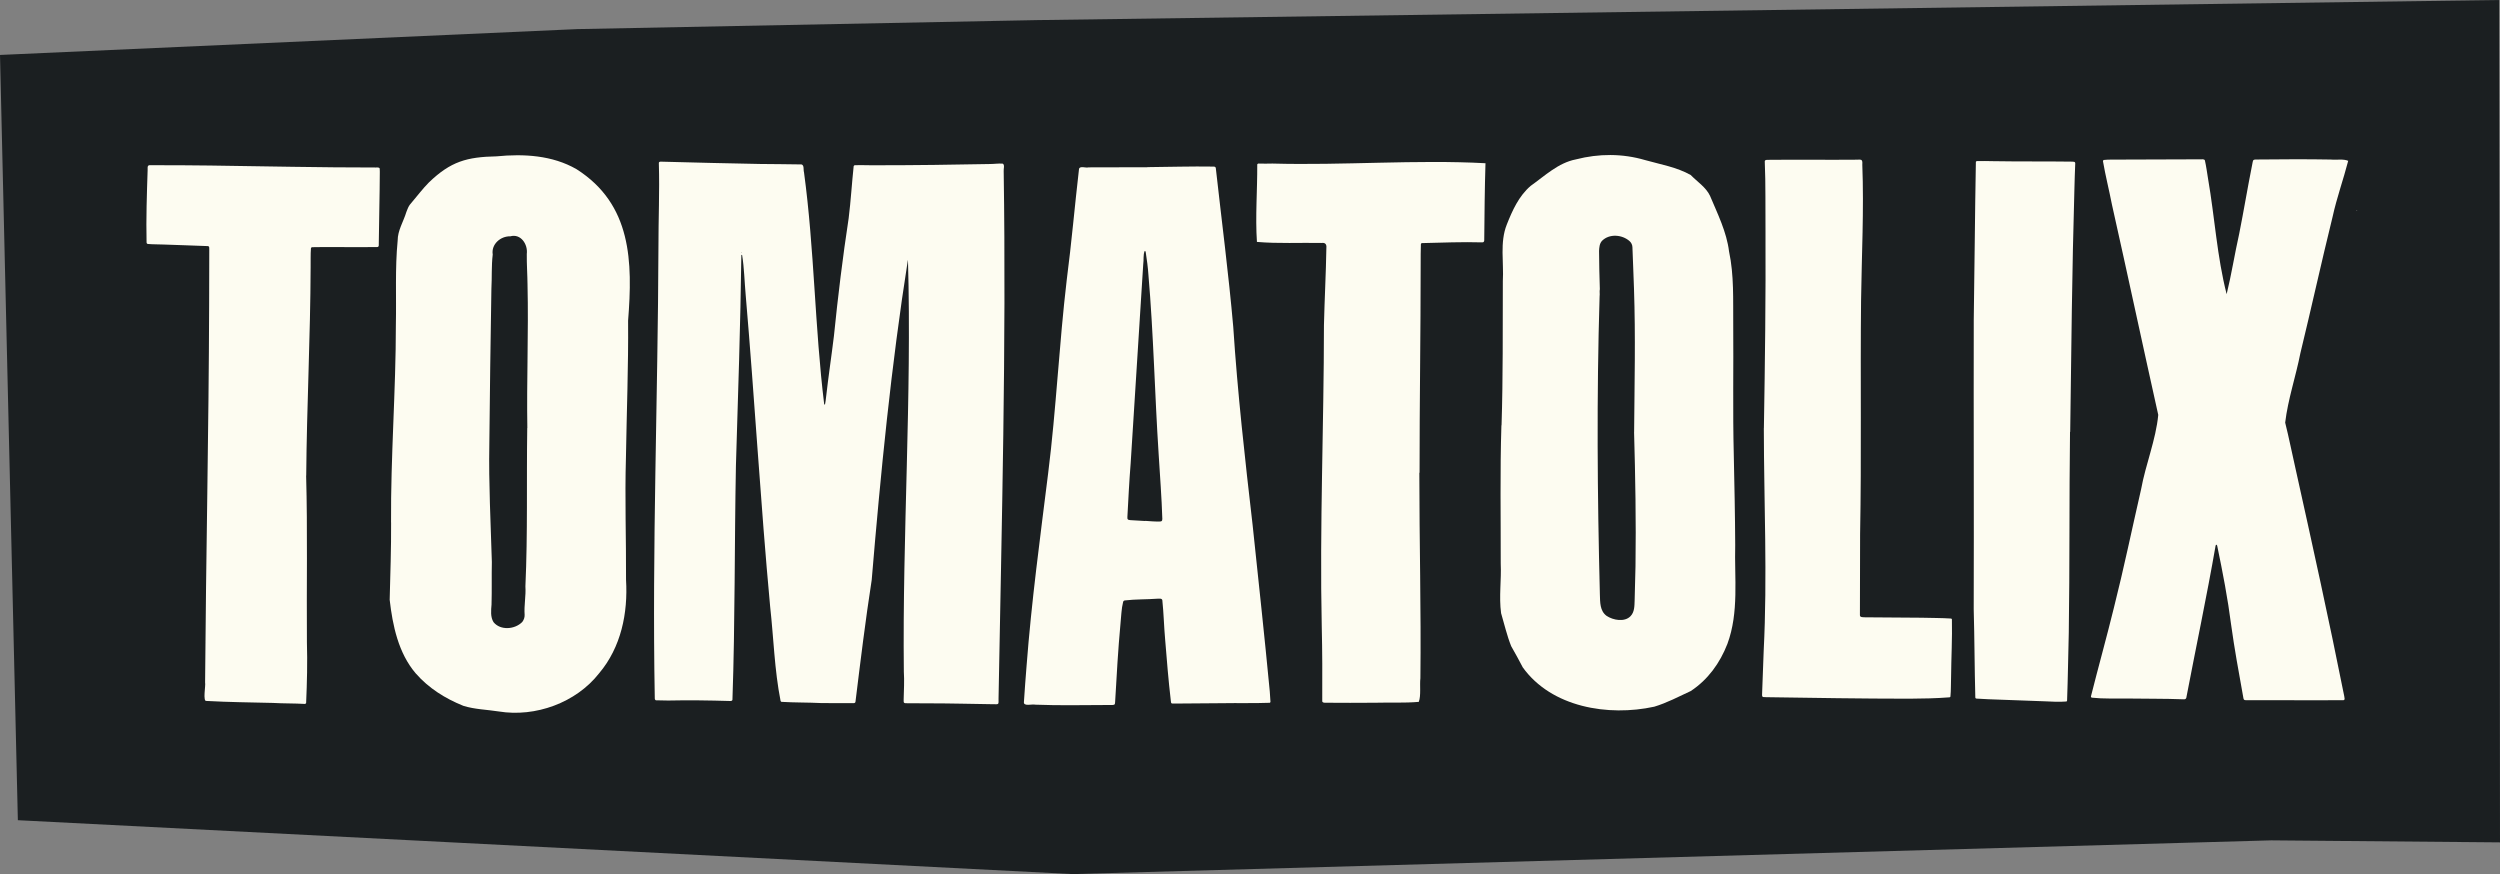
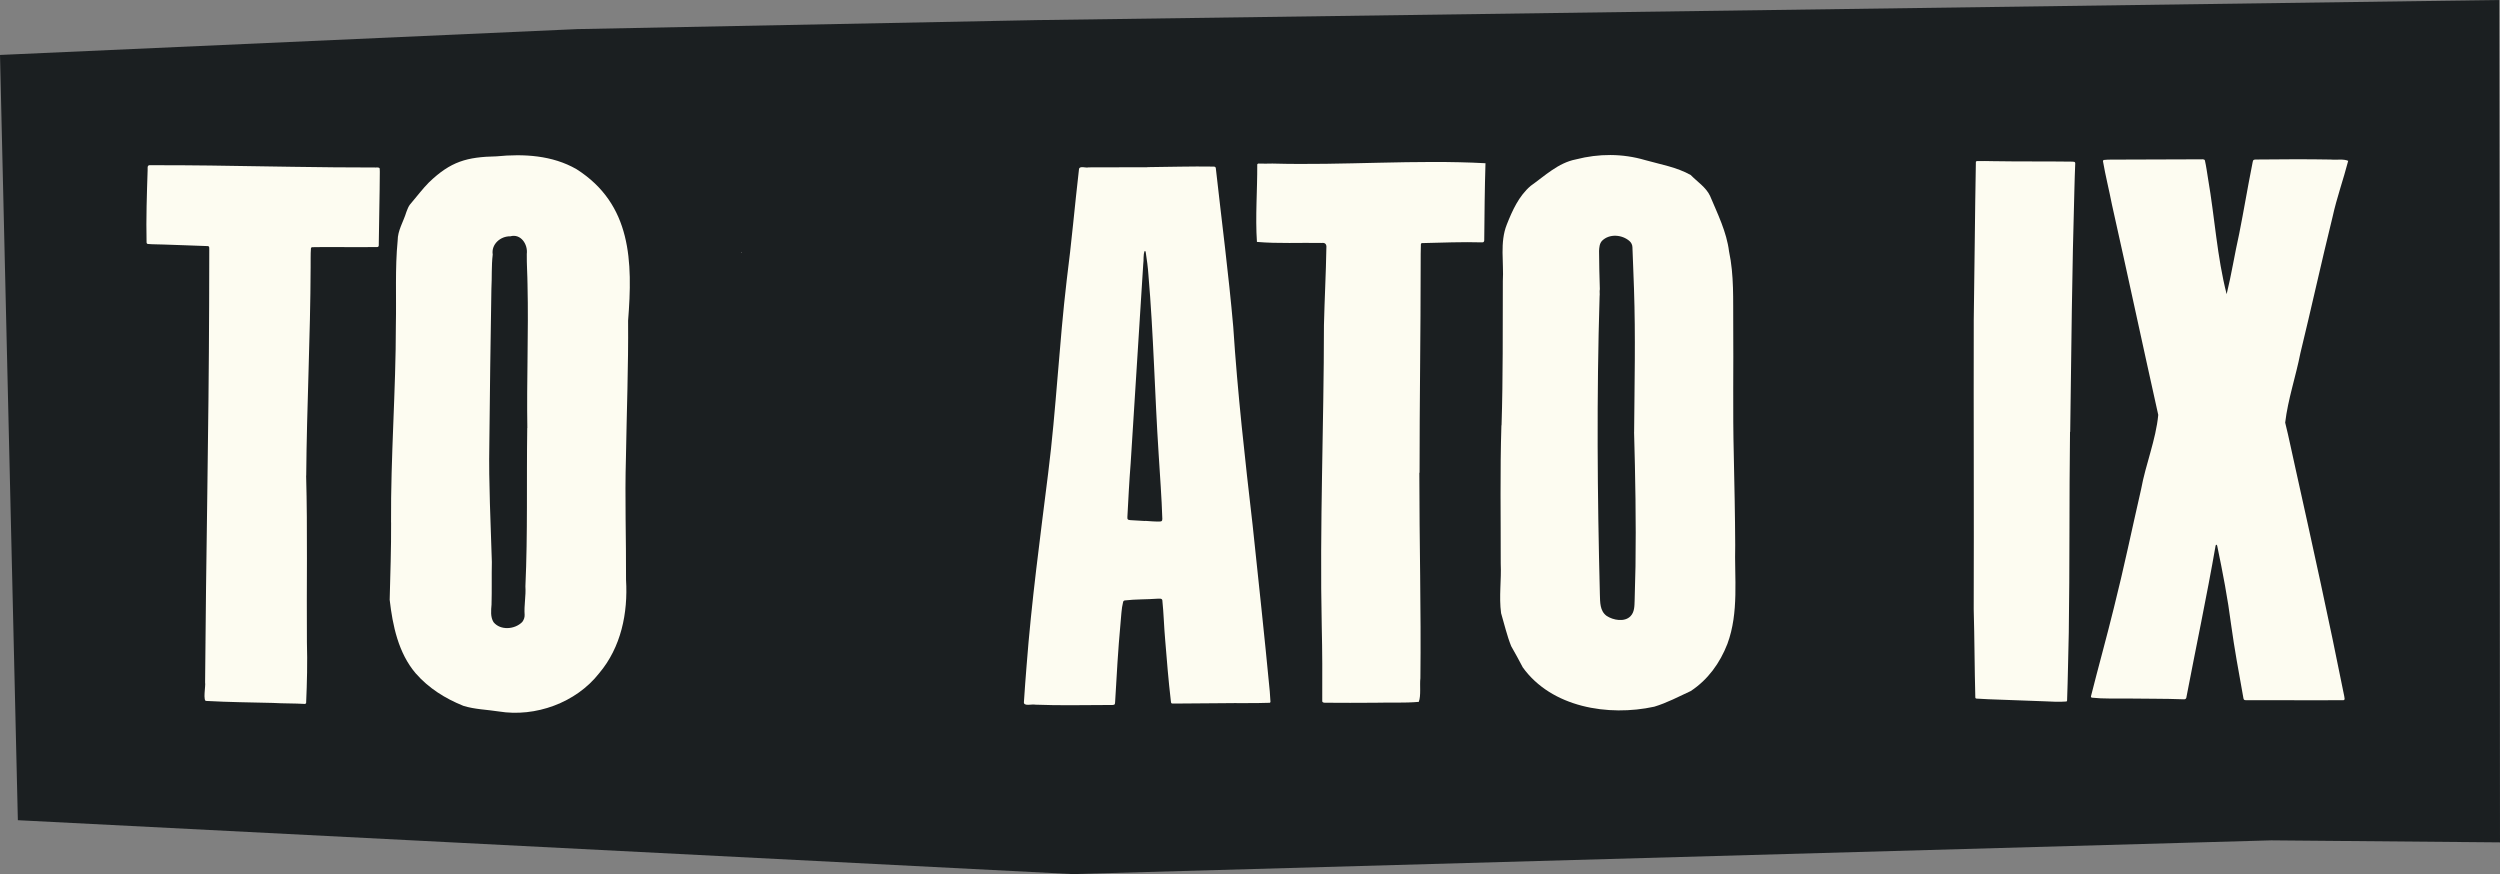
<svg xmlns="http://www.w3.org/2000/svg" viewBox="0 0 544.62 190.42" id="Ebene_2">
  <rect x="0" y="0" width="544.62" height="190.42" fill="#808080" stroke="none" />
  <defs>
    <style>.cls-1{fill:#fdfcf1;}.cls-2{fill:#1b1f21;}</style>
  </defs>
  <g id="Ebene_1-2">
    <polygon points="544.42 0 225.89 4.38 125.75 6.34 0 11.97 3.89 178.68 233.66 190.42 494.8 183.07 544.62 183.51 544.42 0" class="cls-2" />
-     <path d="M161.57,54.89c0,.07-.08.15.02.17,0-.07.08-.15-.02-.17M197.77,56.71c-3.63,23-5.92,46.37-7.87,69.62-1.37,8.83-2.45,17.71-3.54,26.57-.02.14-.17.27-.31.27-2.4.04-4.8-.01-7.18-.01-2.86-.14-5.73-.09-8.59-.26-.13-.01-.2-.11-.24-.23-1.33-6.75-1.5-13.64-2.26-20.46-2.1-22.64-3.39-45.35-5.34-68-.26-2.88-.31-5.79-.77-8.64,0-.02-.05-.06-.06-.06-.04.02-.11.05-.11.07-.19,15.28-.72,30.56-1.18,45.84-.33,17.01-.17,34.03-.76,51.03-.04.27-.36.26-.57.26-4.47-.13-8.94-.2-13.42-.1-.88,0-1.75-.03-2.63-.05-.31-.03-.31-.38-.3-.63-.6-32.68.69-65.35.8-98.03-.01-6.08.27-12.16.09-18.24-.1-.62.59-.4.99-.43,7.02.21,14.03.34,21.05.49,3.01.05,6.02.03,9.03.1.65.16.37,1.2.55,1.71,2.27,16.76,2.34,33.78,4.4,50.55.05.06.16.1.19-.03.1-.48.15-.98.21-1.47.5-4.47,1.18-8.92,1.72-13.39.87-8.58,1.91-17.14,3.21-25.65.47-3.77.69-7.57,1.09-11.34.02-.1.13-.2.25-.21,1.7-.06,3.39.05,5.08.01,8.13,0,16.25-.11,24.37-.27.93,0,1.87-.16,2.8-.08.46.33.12,1.15.18,1.65.58,38.27-.43,76.57-1.12,114.85,0,1.42.16,1.27-1.26,1.26-4.56-.06-9.12-.19-13.68-.19-1.64-.01-3.27,0-4.91-.02-.82,0-.84-.02-.82-.84.05-2.02.17-4.03.04-6.05-.33-29.86,1.75-59.79.9-89.63" class="cls-1" />
    <path d="M114.85,93.24h.03c-.17-10.4.28-20.8.04-31.19-.02-2.25-.19-4.5-.16-6.74.27-2.06-1.29-4.47-3.59-3.83-2.14-.05-4.19,1.74-3.83,3.97-.3,2.48-.15,5.01-.29,7.52-.18,11.29-.35,22.6-.45,33.89-.16,8.53.31,17.05.55,25.56-.07,3.09.02,6.19-.07,9.28-.1,1.27-.27,2.71.44,3.84,1.51,1.86,4.67,1.59,6.26-.05.32-.43.54-.98.51-1.54-.15-2.07.31-4.14.17-6.21.52-11.49.23-22.99.4-34.49M85.19,113.84c-.09-14.38,1.05-28.73,1.05-43.12.13-6.11-.2-12.22.39-18.31,0-2.24,1.28-4.15,1.9-6.24.4-.97.43-1.26,1.15-2.05,1.26-1.46,2.41-3.03,3.77-4.39,4.75-4.56,8.25-5.54,14.73-5.67,5.93-.58,12.15-.24,17.42,2.8,12.04,7.67,12.24,20.16,11.23,33,.08,9.94-.31,19.86-.47,29.8-.26,8.86.06,17.77.02,26.65.44,7.25-1.08,14.7-5.86,20.36-5.03,6.42-13.87,9.63-21.88,8.32-2.55-.4-5.22-.45-7.69-1.22-3.97-1.6-7.57-3.85-10.4-7.09-3.76-4.41-5.02-10.39-5.66-16.02.14-5.6.34-11.22.31-16.83h-.01" class="cls-1" />
    <path d="M355.99,94.14c.08-10.43.33-20.86-.03-31.29-.13-3.01-.2-6.01-.34-9.02-.02-.5-.24-.96-.63-1.31-1.62-1.43-4.4-1.65-5.99-.06-.55.59-.61,1.45-.65,2.22.03,2.77.07,5.55.17,8.31-.11.52.03,1.04-.05,1.56-.66,21.65-.49,43.32.06,64.97.06,1.66-.03,3.56,1.47,4.65,1.41.94,3.91,1.41,5.2.07.88-.9.86-2.21.9-3.39.06-2.51.11-5.03.19-7.54.14-9.73-.04-19.46-.31-29.19M327.11,92.64c.33-10.46.24-20.93.28-31.39.24-4.08-.69-8.45.86-12.33,1.22-3.08,2.62-6.2,5.18-8.41,3.11-2.2,6.03-5.05,9.89-5.79,4.95-1.28,10.13-1.3,15.05.15,3.33.94,6.94,1.55,9.95,3.26,1.43,1.47,3.3,2.64,4.2,4.52,1.66,3.95,3.62,7.85,4.15,12.14,1.11,5.21.86,10.51.91,15.81.08,9.5-.12,18.99.12,28.49.14,6.55.28,13.09.31,19.64-.19,7.19.85,14.65-1.7,21.54-1.62,4.16-4.21,7.78-7.98,10.27-2.59,1.2-5.22,2.59-7.95,3.41-10.01,2.18-22.38.16-28.65-8.57-.81-1.55-1.65-3.1-2.52-4.61-.93-2.31-1.49-4.8-2.2-7.19-.49-3.6.09-7.24-.08-10.86.02-10.02-.17-20.05.15-30.07,0,0,.01,0,.02,0" class="cls-1" />
    <path d="M499.78,152.54h-9.65c-.06,0-.12,0-.18,0-1.23-.04-1.13.19-1.35-1.14-.91-5.06-1.84-10.12-2.54-15.21-.74-5.8-1.85-11.54-3.04-17.26-.06-.34-.3-.35-.36-.04-1.93,11.08-4.27,22.09-6.38,33.13-.06.28-.39.36-.64.32-4.15-.16-8.3-.1-12.45-.17-2.49-.03-4.97.09-7.44-.18-.16-.01-.27-.15-.24-.3,1.62-6.43,3.41-12.82,4.99-19.26,2.17-8.58,3.96-17.25,5.94-25.87.99-5.42,3.21-10.74,3.73-16.17-3.4-15.25-6.66-30.54-10.08-45.78-.62-3.18-1.42-6.33-1.97-9.52,0-.11.09-.22.21-.24.93-.11,1.87-.06,2.8-.08,6.05-.02,12.11-.04,18.16-.06.33.03.87-.12,1.04.23.3,1.34.48,2.7.7,4.06,1.44,8.31,1.95,16.99,4.04,25.09,1.05-4.3,1.76-8.82,2.74-13.19.98-4.93,1.8-9.89,2.78-14.81.32-1.46,0-1.32,1.58-1.34,5.21-.06,10.41-.08,15.62.01,1.21.13,2.71-.19,3.76.28-1.05,4.06-2.49,8.04-3.39,12.15-2.44,9.9-4.62,19.85-7.03,29.76-.99,5.04-2.71,10.06-3.31,15.12.83,3.29,1.47,6.62,2.23,9.92,3.67,16.54,7.33,33.08,10.64,49.69.03.32.24.81-.19.86-3.57.03-7.14,0-10.7.01h0Z" class="cls-1" />
    <path d="M249.48,113.49s0-.01,0-.02c1.05.07,2.1.17,3.15.14.44-.01.56-.08.58-.57-.14-4.7-.52-9.39-.8-14.09-.85-13.03-1.11-26.1-2.23-39.1-.11-1.63-.33-3.25-.58-4.87-.02-.13-.06-.33-.23-.31-.37.81-.17,1.97-.32,2.9-.93,14.46-1.82,28.93-2.74,43.38-.31,3.87-.5,7.76-.71,11.64-.04.55.08.67.62.72,1.08.07,2.16.12,3.24.19M249.95,36.41c4.79-.04,9.59-.2,14.38-.12.23,0,.51.04.53.33,1.28,11.51,2.79,23.02,3.8,34.57.94,14.43,2.56,28.81,4.22,43.18,1.27,12.09,2.59,24.17,3.74,36.27.05.76.1,1.51.15,2.27,0,.06-.1.18-.15.19-3.44.13-6.9.03-10.35.09-3.51.02-7.02.06-10.53.08-.61,0-.62-.01-.68-.63-.52-4.41-.87-8.84-1.23-13.26-.26-2.87-.32-5.8-.62-8.65-.14-.43-.65-.29-1-.31-2.39.18-4.8.1-7.18.38-.19.04-.31.14-.36.33-.39,1.53-.4,3.13-.57,4.69-.53,5.67-.84,11.37-1.17,17.06-.04.22.02.51-.2.63-.3.11-.64.06-.96.07-5.41,0-10.82.15-16.23-.07-.69-.18-2.61.45-2.48-.59.18-2.59.35-5.19.57-7.78,1.07-14.07,2.97-28.06,4.71-42.06,1.76-14.01,2.39-28.12,4.05-42.13,1.05-8.05,1.74-16.15,2.68-24.21.3-.65,1.48-.09,2.06-.28,4.27-.01,8.54-.03,12.81-.03v-.02Z" class="cls-1" />
    <path d="M66.69,103.6c.33,12.1.08,24.19.17,36.3.13,4.41.02,8.82-.17,13.23,0,.08-.17.22-.24.22-2.33-.14-4.67-.08-7.01-.22-4.83-.12-9.63-.16-14.43-.43-.91.25-.16-3.42-.33-4.02.19-27.41.8-54.83.88-82.24.03-3.98.02-7.95.03-11.93,0-.94.05-.9-.9-.92-3.01-.14-6.02-.19-9.03-.32-1.14-.05-2.28-.02-3.42-.12-.23-.03-.29-.15-.31-.35-.12-5.23.06-10.46.23-15.69.04-.4-.15-1.04.37-1.12.23,0,.47,0,.7,0,4.18,0,8.36.01,12.54.07,12.05.16,24.08.44,36.13.43.29,0,.77-.08.82.27,0,.23.02.47.02.7-.02,5.14-.17,10.29-.22,15.43-.03.32.13.92-.35.93-3.07.03-6.14.03-9.21,0-1.66.02-3.34-.03-5,.03-.1.01-.21.13-.22.24-.11,1.37-.04,2.75-.07,4.12-.05,15.14-.84,30.27-.96,45.41" class="cls-1" />
    <path d="M309.2,103.02c0,14.91.4,29.81.23,44.71-.18,1.62.17,3.78-.35,5.17-3.16.28-6.37.1-9.55.19-3.6.02-7.19.04-10.79,0-.27,0-.69-.01-.69-.35.03-5.43.02-10.87-.11-16.31-.47-21.87.47-43.72.48-65.58.13-5.64.44-11.27.53-16.91.07-.67-.23-1.13-1.02-1.01-4.7-.09-9.43.17-14.11-.23-.37-5.48.1-11.28.07-16.86,0-.09.15-.21.25-.21,1.02.04,2.05.02,3.07,0,15.35.43,31.36-.89,46.4-.07-.17,5.55-.22,11.1-.27,16.65.02.33-.06.6-.44.59-4.38-.13-8.76.06-13.14.16-.11,0-.22.13-.22.23-.07,1.4-.03,2.8-.05,4.21,0,15.2-.25,30.39-.24,45.59h-.04" class="cls-1" />
-     <path d="M384.26,93.27c.24-14.29.42-28.58.35-42.87-.05-5.08.06-10.17-.16-15.25.04-.47.73-.26,1.05-.33,6.29-.07,12.57.03,18.85-.03,1.05,0,1.45-.25,1.35,1.08.38,9.88-.14,19.75-.27,29.62-.18,16.95.11,33.9-.21,50.85-.03,5.88-.03,11.75-.04,17.63-.04.59.71.47,1.11.51,4.09.04,8.19.04,12.28.09,2.16.06,4.33.04,6.48.18.07.02.16.1.17.17.09,4.17-.14,8.36-.18,12.53-.06,1.43,0,2.87-.14,4.29-.02.08-.08.15-.18.17-2.91.23-5.84.28-8.76.3-10.41,0-20.82-.18-31.22-.33-.21,0-.41-.02-.61-.03-.31-.04-.26-.4-.26-.65.12-3.15.24-6.31.35-9.46.82-16.16.05-32.3.03-48.46" class="cls-1" />
    <path d="M450.95,94.08c-.19,14.58-.05,29.17-.27,43.75-.13,4.94-.19,9.88-.37,14.81-.01.1-.09.16-.17.18-1.54.12-3.1.04-4.64-.04-4.09-.15-8.18-.29-12.27-.45-.88-.04-1.75-.09-2.63-.14-.17,0-.27-.1-.28-.27-.17-6.4-.17-12.8-.35-19.2.07-21.01-.04-42.04.01-63.05.18-11.46.25-22.92.46-34.37,0-.11.12-.21.24-.21,1.17-.04,2.34.01,3.51.02,5.68.1,11.32.02,17,.1.49.05.98-.13.89.57-.08,1.75-.12,3.51-.17,5.26-.52,17.68-.68,35.36-.92,53.04h-.03" class="cls-1" />
-     <path d="M513.38,45.82s.04-.03.06-.03c.07.01.08.05.03.1-.01.01-.05,0-.07,0-.01,0-.01-.04-.02-.06" class="cls-1" />
    <path d="M161.57,54.89s.06.02.06.03c0,.05-.02.09-.03.14-.02-.01-.06-.02-.06-.03,0-.05.02-.09.04-.14" class="cls-1" />
  </g>
</svg>